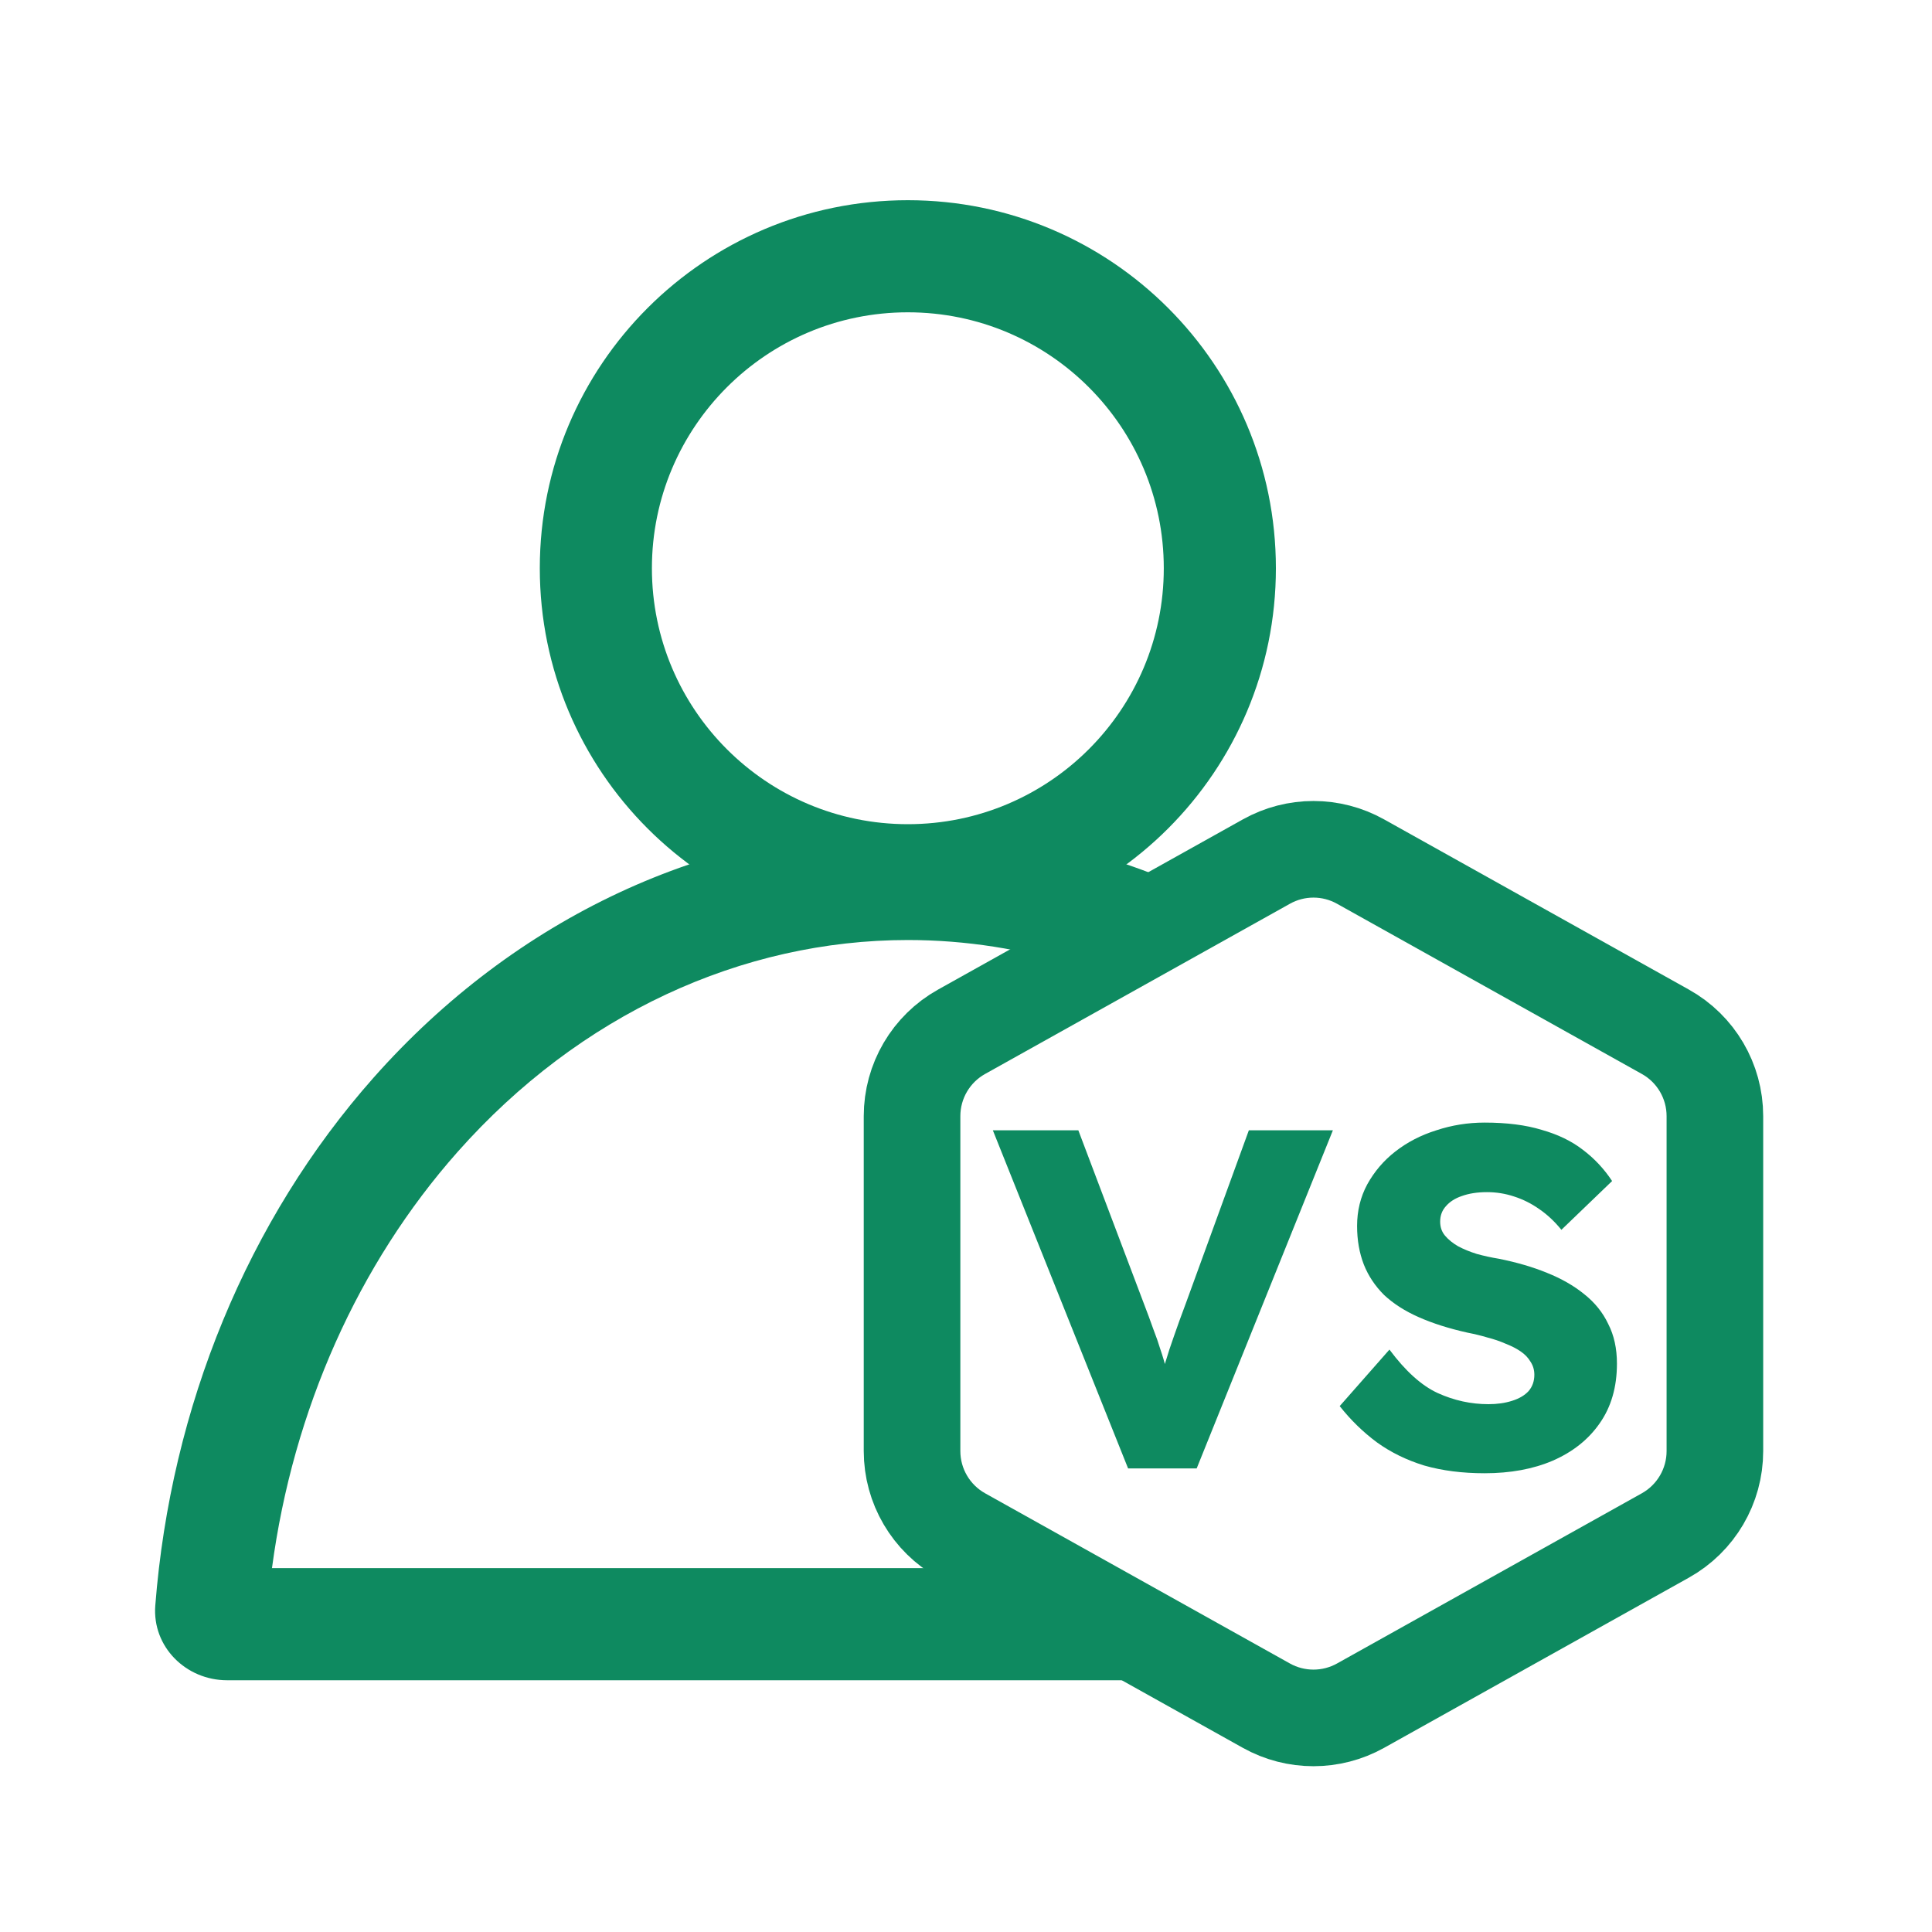
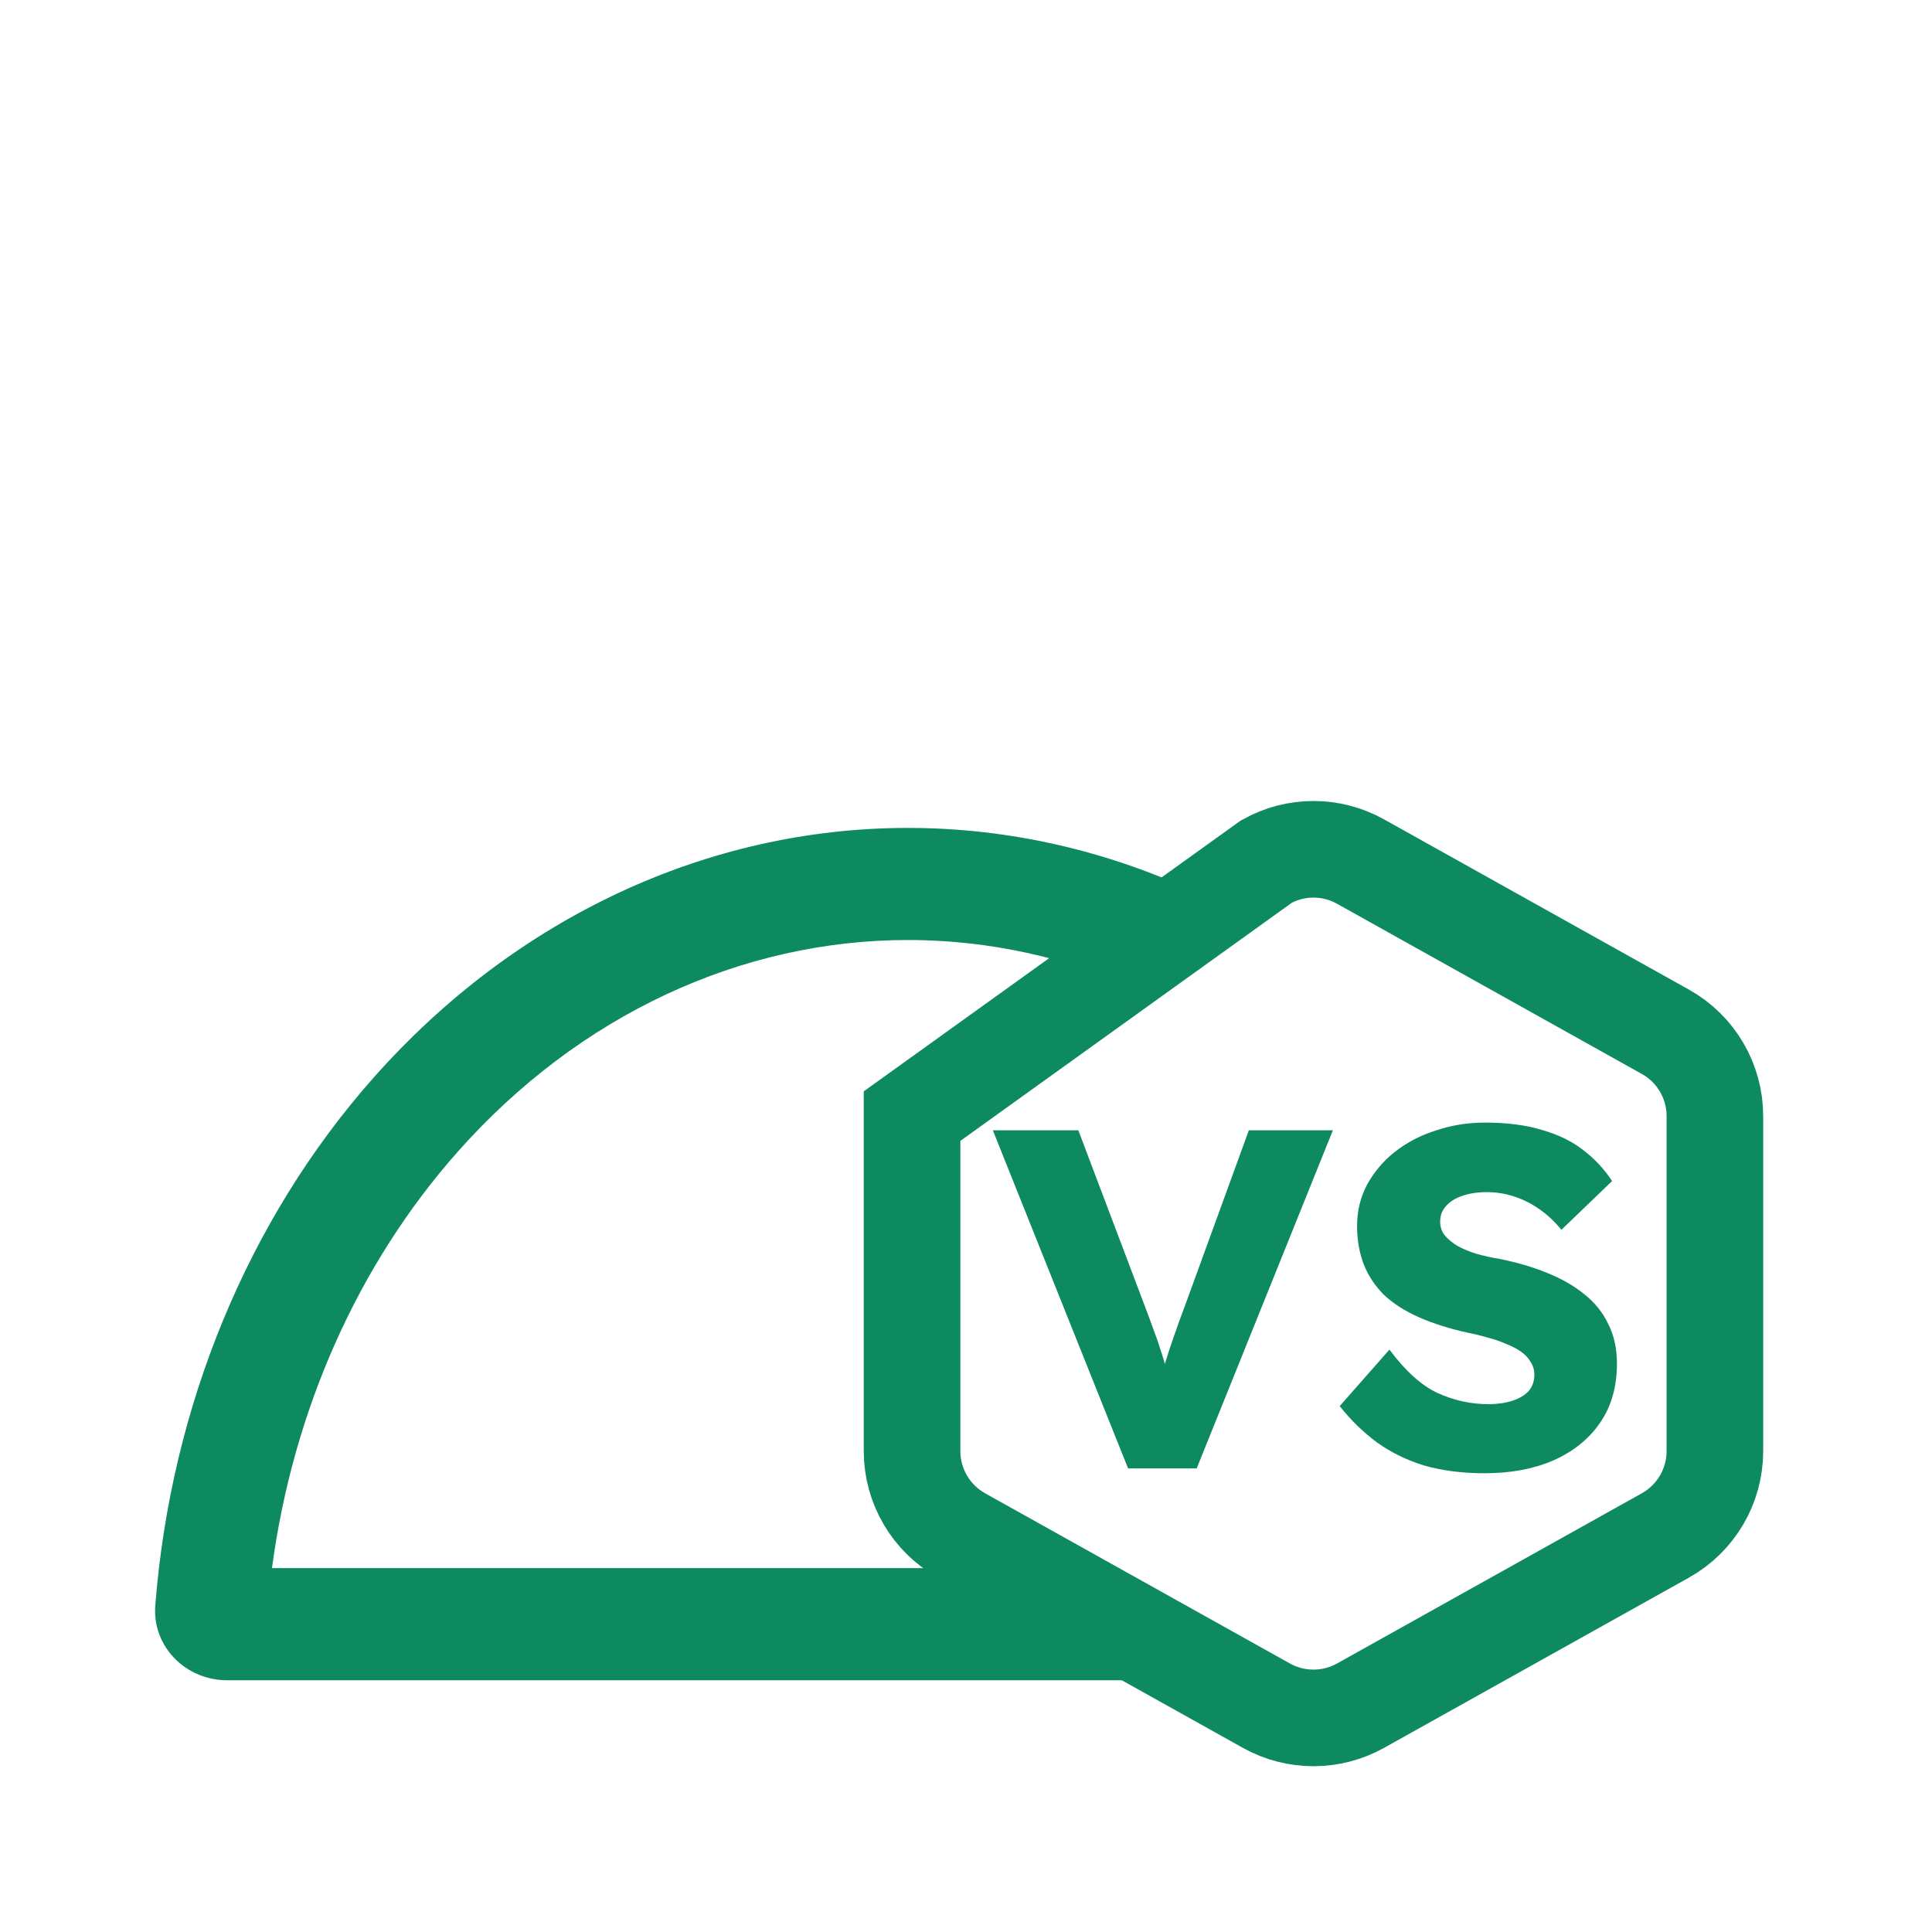
<svg xmlns="http://www.w3.org/2000/svg" width="40" height="40" viewBox="0 0 40 40" fill="none">
  <g id="ç«å¯¹">
    <g id="Group 1000007628">
      <g id="Group 1000007004">
-         <path id="Ellipse 138 (Stroke)" fill-rule="evenodd" clip-rule="evenodd" d="M18.796 17.064C21.723 17.064 24.095 14.691 24.095 11.765C24.095 8.838 21.723 6.466 18.796 6.466C15.87 6.466 13.497 8.838 13.497 11.765C13.497 14.691 15.87 17.064 18.796 17.064ZM18.796 19.385C23.005 19.385 26.416 15.973 26.416 11.765C26.416 7.556 23.005 4.145 18.796 4.145C14.588 4.145 11.176 7.556 11.176 11.765C11.176 15.973 14.588 19.385 18.796 19.385Z" fill="#0E8A60" />
-       </g>
+         </g>
      <path id="Subtract" fill-rule="evenodd" clip-rule="evenodd" d="M24.934 18.556L22.327 20.012C21.181 19.649 19.993 19.462 18.797 19.462C15.361 19.462 11.999 21 9.474 23.849C7.42 26.166 6.068 29.189 5.631 32.466L21.118 32.466L25.275 34.788L4.703 34.788C3.848 34.788 3.149 34.093 3.215 33.241C3.536 29.128 5.128 25.252 7.737 22.309C10.67 19 14.648 17.141 18.797 17.141C20.927 17.141 23.012 17.631 24.934 18.556ZM29.131 34.778L29.113 34.788H29.145C29.14 34.784 29.136 34.781 29.131 34.778Z" fill="#0E8A60" />
-       <path id="Polygon 53" d="M26.219 17.838C26.825 17.499 27.563 17.499 28.169 17.838L34.48 21.362C35.113 21.715 35.505 22.383 35.505 23.108V30.043C35.505 30.768 35.113 31.436 34.48 31.79L28.169 35.314C27.563 35.652 26.825 35.652 26.219 35.314L19.908 31.79C19.275 31.436 18.883 30.768 18.883 30.043V23.108C18.883 22.383 19.275 21.715 19.908 21.362L26.219 17.838Z" stroke="#0E8A60" stroke-width="2" />
+       <path id="Polygon 53" d="M26.219 17.838C26.825 17.499 27.563 17.499 28.169 17.838L34.48 21.362C35.113 21.715 35.505 22.383 35.505 23.108V30.043C35.505 30.768 35.113 31.436 34.48 31.79L28.169 35.314C27.563 35.652 26.825 35.652 26.219 35.314L19.908 31.79C19.275 31.436 18.883 30.768 18.883 30.043V23.108L26.219 17.838Z" stroke="#0E8A60" stroke-width="2" />
      <path id="VS" d="M23.356 30.402L20.556 23.402H22.326L23.676 26.972C23.756 27.179 23.822 27.359 23.876 27.512C23.936 27.666 23.986 27.809 24.026 27.942C24.072 28.076 24.112 28.212 24.146 28.352C24.186 28.486 24.229 28.639 24.276 28.812H23.966C24.019 28.586 24.072 28.386 24.126 28.212C24.179 28.032 24.239 27.849 24.306 27.662C24.372 27.469 24.456 27.239 24.556 26.972L25.856 23.402H27.596L24.776 30.402H23.356ZM30.737 30.502C30.277 30.502 29.86 30.449 29.487 30.342C29.12 30.229 28.794 30.069 28.507 29.862C28.22 29.649 27.964 29.399 27.737 29.112L28.767 27.942C29.1 28.389 29.434 28.689 29.767 28.842C30.107 28.996 30.457 29.072 30.817 29.072C30.997 29.072 31.16 29.049 31.307 29.002C31.454 28.956 31.567 28.889 31.647 28.802C31.727 28.709 31.767 28.596 31.767 28.462C31.767 28.362 31.74 28.272 31.687 28.192C31.64 28.112 31.574 28.042 31.487 27.982C31.4 27.922 31.297 27.869 31.177 27.822C31.057 27.769 30.93 27.726 30.797 27.692C30.664 27.652 30.527 27.619 30.387 27.592C30 27.506 29.664 27.399 29.377 27.272C29.09 27.146 28.85 26.992 28.657 26.812C28.47 26.626 28.33 26.416 28.237 26.182C28.144 25.942 28.097 25.676 28.097 25.382C28.097 25.069 28.167 24.782 28.307 24.522C28.454 24.256 28.647 24.029 28.887 23.842C29.134 23.649 29.417 23.502 29.737 23.402C30.057 23.296 30.39 23.242 30.737 23.242C31.197 23.242 31.59 23.292 31.917 23.392C32.25 23.486 32.534 23.622 32.767 23.802C33.007 23.982 33.21 24.199 33.377 24.452L32.327 25.462C32.187 25.289 32.034 25.146 31.867 25.032C31.707 24.919 31.534 24.832 31.347 24.772C31.167 24.712 30.98 24.682 30.787 24.682C30.587 24.682 30.414 24.709 30.267 24.762C30.127 24.809 30.017 24.879 29.937 24.972C29.857 25.059 29.817 25.166 29.817 25.292C29.817 25.406 29.85 25.502 29.917 25.582C29.984 25.662 30.074 25.736 30.187 25.802C30.3 25.862 30.43 25.916 30.577 25.962C30.724 26.002 30.877 26.036 31.037 26.062C31.404 26.136 31.734 26.232 32.027 26.352C32.327 26.472 32.584 26.619 32.797 26.792C33.017 26.966 33.184 27.172 33.297 27.412C33.417 27.646 33.477 27.919 33.477 28.232C33.477 28.719 33.357 29.132 33.117 29.472C32.884 29.806 32.56 30.062 32.147 30.242C31.74 30.416 31.27 30.502 30.737 30.502Z" fill="#0E8A60" />
    </g>
  </g>
</svg>